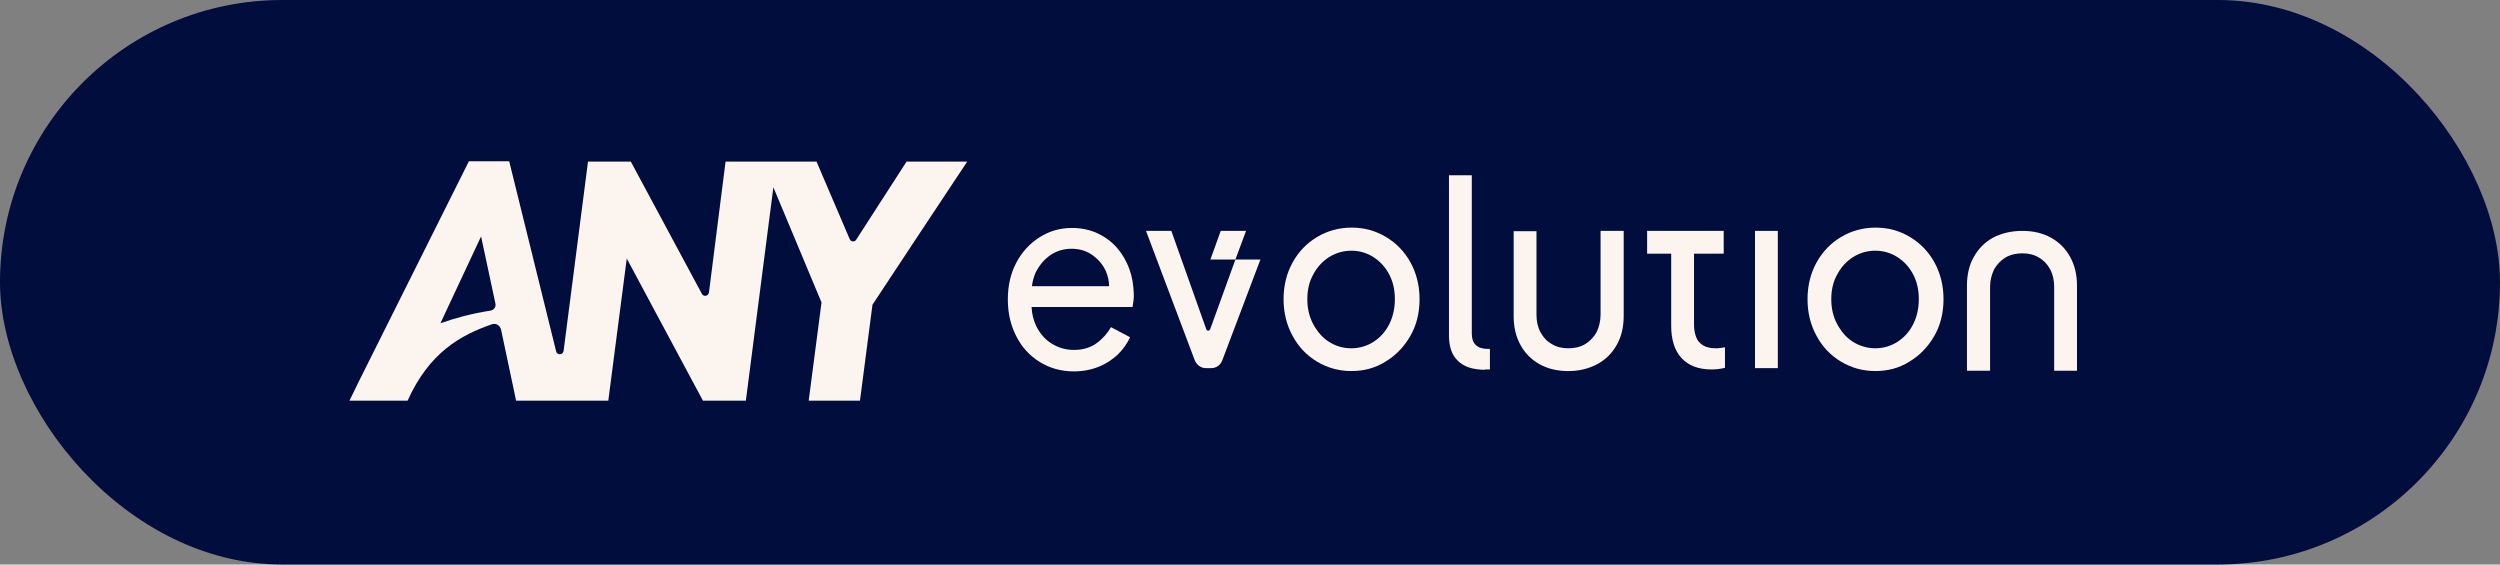
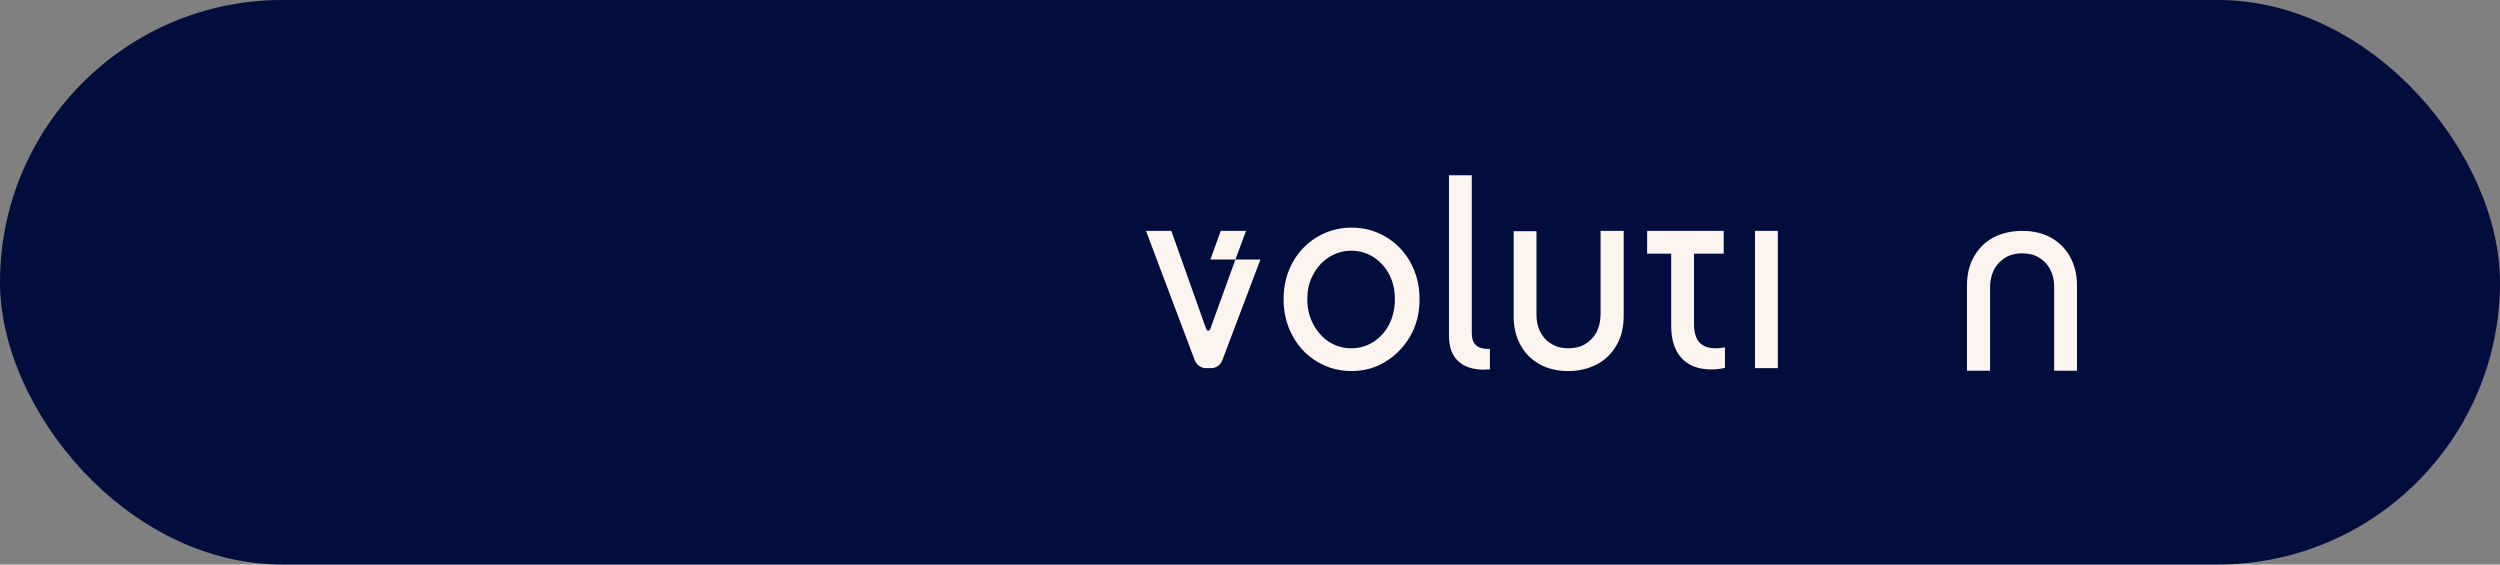
<svg xmlns="http://www.w3.org/2000/svg" width="186" height="42" viewBox="0 0 186 42" fill="none">
  <rect x="0" y="0" width="186" height="42" fill="#808080" stroke="none" />
  <rect width="186" height="42" rx="21" fill="#010D3D" />
-   <path d="M67.448 12.024L63.703 17.832C63.587 18.025 63.307 18.001 63.214 17.783L60.749 12.024H57.748H56.725H53.981L52.748 21.752C52.701 22.042 52.352 22.114 52.213 21.848L46.933 12.024H43.747L41.932 26.107C41.886 26.422 41.444 26.446 41.374 26.131L37.885 12H34.885L26.744 28.285C26.209 29.374 26 29.809 26 29.809H30.326C31.931 26.228 34.28 24.921 36.606 24.123C36.908 24.026 37.211 24.22 37.281 24.534L38.397 29.809H42.281H45.258L46.631 19.235L52.259 29.737L52.306 29.809H55.492L57.539 13.936L61.121 22.502L60.167 29.809H63.982L64.912 22.671C67.261 19.114 69.611 15.557 71.96 12.024C70.448 12.024 68.959 12.024 67.448 12.024ZM36.513 23.107C35.094 23.324 33.861 23.663 32.768 24.05L35.792 17.59L36.862 22.599C36.908 22.84 36.746 23.058 36.513 23.107Z" fill="#FCF4EE" />
-   <path d="M84.03 20.033C83.821 19.452 83.519 18.92 83.123 18.46C82.728 18 82.24 17.637 81.681 17.371C81.123 17.105 80.472 16.96 79.751 16.96C78.844 16.96 78.053 17.202 77.332 17.661C76.611 18.121 76.029 18.75 75.611 19.549C75.192 20.347 74.983 21.242 74.983 22.283C74.983 23.299 75.192 24.195 75.611 25.017C76.029 25.84 76.611 26.469 77.355 26.929C78.099 27.389 78.937 27.631 79.89 27.631C80.565 27.631 81.193 27.51 81.728 27.292C82.286 27.074 82.751 26.76 83.17 26.372C83.565 25.985 83.868 25.55 84.077 25.09L82.658 24.34C82.379 24.824 82.007 25.235 81.565 25.55C81.123 25.864 80.565 26.034 79.914 26.034C79.309 26.034 78.774 25.889 78.262 25.574C77.751 25.259 77.378 24.824 77.099 24.267C76.89 23.832 76.774 23.372 76.75 22.84H84.263C84.286 22.694 84.309 22.525 84.333 22.356C84.356 22.186 84.356 22.041 84.356 21.896C84.333 21.218 84.24 20.613 84.03 20.033ZM78.169 18.968C78.634 18.653 79.169 18.508 79.728 18.508C80.309 18.508 80.797 18.653 81.263 18.968C81.704 19.283 82.053 19.67 82.286 20.202C82.425 20.541 82.519 20.904 82.519 21.291H76.774C76.82 20.928 76.913 20.589 77.053 20.275C77.332 19.718 77.704 19.283 78.169 18.968Z" fill="#FCF4EE" />
  <path d="M100.545 27.605C99.591 27.605 98.754 27.364 97.986 26.904C97.219 26.444 96.614 25.815 96.172 24.992C95.73 24.194 95.497 23.274 95.497 22.258C95.497 21.242 95.73 20.322 96.172 19.524C96.614 18.725 97.219 18.096 97.986 17.636C98.754 17.176 99.614 16.934 100.568 16.934C101.521 16.934 102.359 17.176 103.126 17.636C103.894 18.096 104.499 18.725 104.94 19.524C105.382 20.322 105.615 21.242 105.615 22.258C105.615 23.298 105.382 24.218 104.917 25.016C104.452 25.815 103.847 26.444 103.08 26.904C102.312 27.388 101.475 27.605 100.545 27.605ZM100.545 25.912C101.149 25.912 101.707 25.742 102.196 25.428C102.684 25.113 103.08 24.678 103.359 24.121C103.638 23.565 103.778 22.935 103.778 22.258C103.778 21.556 103.638 20.951 103.359 20.419C103.08 19.887 102.684 19.451 102.196 19.136C101.707 18.822 101.149 18.652 100.545 18.652C99.916 18.652 99.382 18.822 98.87 19.136C98.381 19.451 97.986 19.887 97.707 20.419C97.405 20.951 97.265 21.58 97.265 22.258C97.265 22.935 97.405 23.565 97.707 24.121C98.009 24.678 98.381 25.113 98.87 25.428C99.358 25.742 99.916 25.912 100.545 25.912Z" fill="#FCF4EE" />
  <path d="M110.478 27.51C109.594 27.51 108.919 27.292 108.477 26.856C108.012 26.421 107.803 25.792 107.803 24.945V13.04H109.501V24.8C109.501 25.574 109.896 25.961 110.71 25.961H110.85V27.486H110.478V27.51Z" fill="#FCF4EE" />
  <path d="M116.663 27.607C115.872 27.607 115.151 27.438 114.546 27.099C113.941 26.76 113.453 26.276 113.127 25.671C112.779 25.042 112.616 24.34 112.616 23.518V17.202H114.314V23.421C114.314 23.905 114.407 24.34 114.616 24.728C114.825 25.115 115.104 25.405 115.453 25.599C115.802 25.817 116.221 25.913 116.686 25.913C117.151 25.913 117.57 25.817 117.942 25.599C118.291 25.381 118.57 25.091 118.779 24.728C118.965 24.34 119.082 23.905 119.082 23.421V17.178H120.803V23.494C120.803 24.316 120.64 25.042 120.291 25.647C119.942 26.276 119.477 26.736 118.872 27.075C118.198 27.438 117.477 27.607 116.663 27.607Z" fill="#FCF4EE" />
  <path d="M150.481 17.178C151.272 17.178 151.993 17.348 152.598 17.686C153.202 18.025 153.691 18.509 154.017 19.114C154.365 19.743 154.528 20.445 154.528 21.268V27.583H152.83V21.34C152.83 20.856 152.737 20.421 152.528 20.034C152.319 19.646 152.04 19.356 151.691 19.162C151.342 18.945 150.923 18.848 150.458 18.848C149.993 18.848 149.574 18.945 149.202 19.162C148.853 19.38 148.574 19.671 148.365 20.034C148.179 20.421 148.062 20.856 148.062 21.34V27.583H146.341V21.268C146.341 20.445 146.504 19.719 146.853 19.114C147.202 18.485 147.667 18.025 148.272 17.686C148.923 17.348 149.644 17.178 150.481 17.178Z" fill="#FCF4EE" />
  <path d="M130.572 27.389V17.178H132.27V27.389H130.572Z" fill="#FCF4EE" />
-   <path d="M139.527 27.605C138.573 27.605 137.736 27.364 136.968 26.904C136.201 26.444 135.596 25.815 135.154 24.992C134.712 24.194 134.48 23.274 134.48 22.258C134.48 21.242 134.712 20.322 135.154 19.524C135.596 18.725 136.201 18.096 136.968 17.636C137.736 17.176 138.597 16.934 139.55 16.934C140.504 16.934 141.341 17.176 142.109 17.636C142.876 18.096 143.481 18.725 143.923 19.524C144.365 20.322 144.597 21.242 144.597 22.258C144.597 23.298 144.365 24.218 143.9 25.016C143.434 25.815 142.83 26.444 142.062 26.904C141.295 27.388 140.457 27.605 139.527 27.605ZM139.527 25.912C140.132 25.912 140.69 25.742 141.178 25.428C141.667 25.113 142.062 24.678 142.341 24.121C142.62 23.565 142.76 22.935 142.76 22.258C142.76 21.556 142.62 20.951 142.341 20.419C142.062 19.887 141.667 19.451 141.178 19.136C140.69 18.822 140.132 18.652 139.527 18.652C138.899 18.652 138.364 18.822 137.852 19.136C137.364 19.451 136.968 19.887 136.689 20.419C136.387 20.951 136.247 21.58 136.247 22.258C136.247 22.935 136.387 23.565 136.689 24.121C136.992 24.678 137.364 25.113 137.852 25.428C138.364 25.742 138.922 25.912 139.527 25.912Z" fill="#FCF4EE" />
  <path d="M90.031 24.51C89.984 24.631 89.798 24.631 89.752 24.51L87.147 17.178H85.263L88.891 26.809C89.031 27.148 89.356 27.389 89.705 27.389H90.124C90.473 27.389 90.799 27.172 90.938 26.809L93.776 19.308H91.915L90.031 24.51Z" fill="#FCF4EE" />
  <path d="M90.822 17.178L90.054 19.308H91.915L92.706 17.178H90.822Z" fill="#FCF4EE" />
  <path d="M128.244 18.872V17.178H126.035H122.918H122.546V18.872H124.337V24.244C124.337 25.284 124.593 26.083 125.104 26.639C125.616 27.196 126.36 27.486 127.314 27.486C127.454 27.486 127.616 27.486 127.802 27.462C127.988 27.438 128.175 27.414 128.337 27.365V25.841C128.221 25.865 128.105 25.865 127.989 25.889C127.872 25.913 127.756 25.913 127.663 25.913C127.267 25.913 126.942 25.841 126.709 25.696C126.477 25.55 126.291 25.357 126.198 25.091C126.105 24.849 126.035 24.534 126.035 24.195V18.872H128.244Z" fill="#FCF4EE" />
</svg>